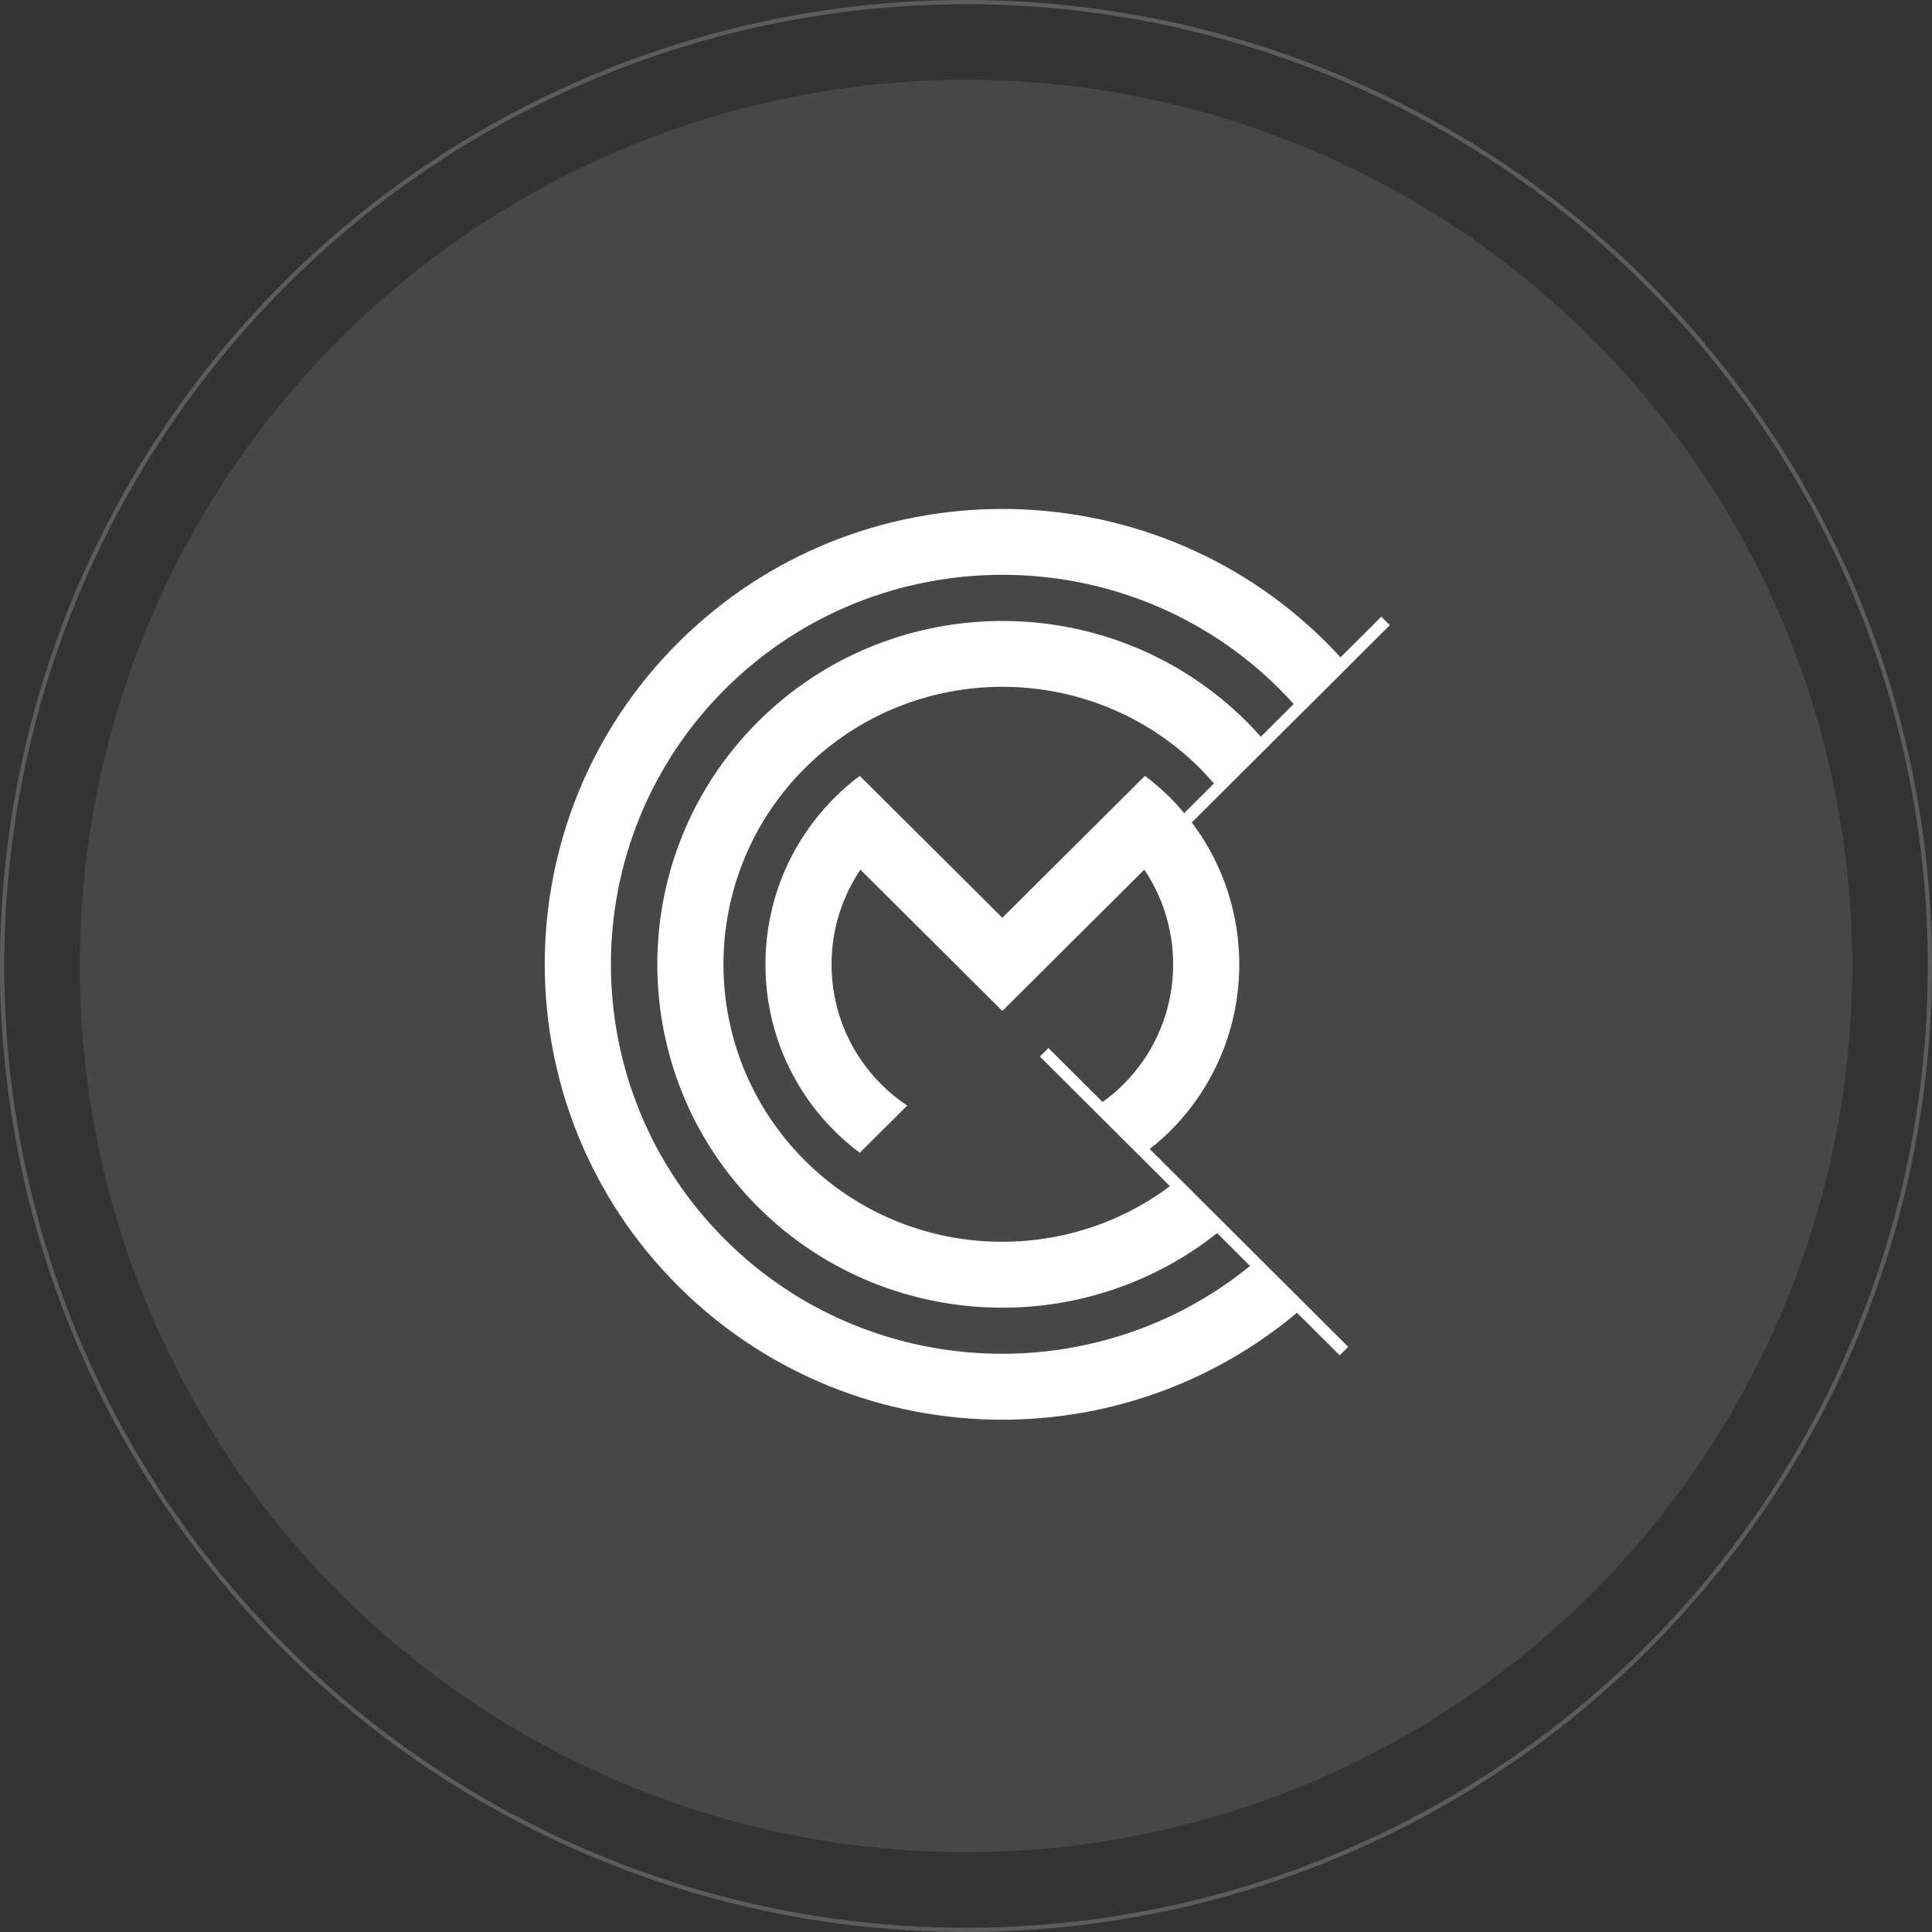
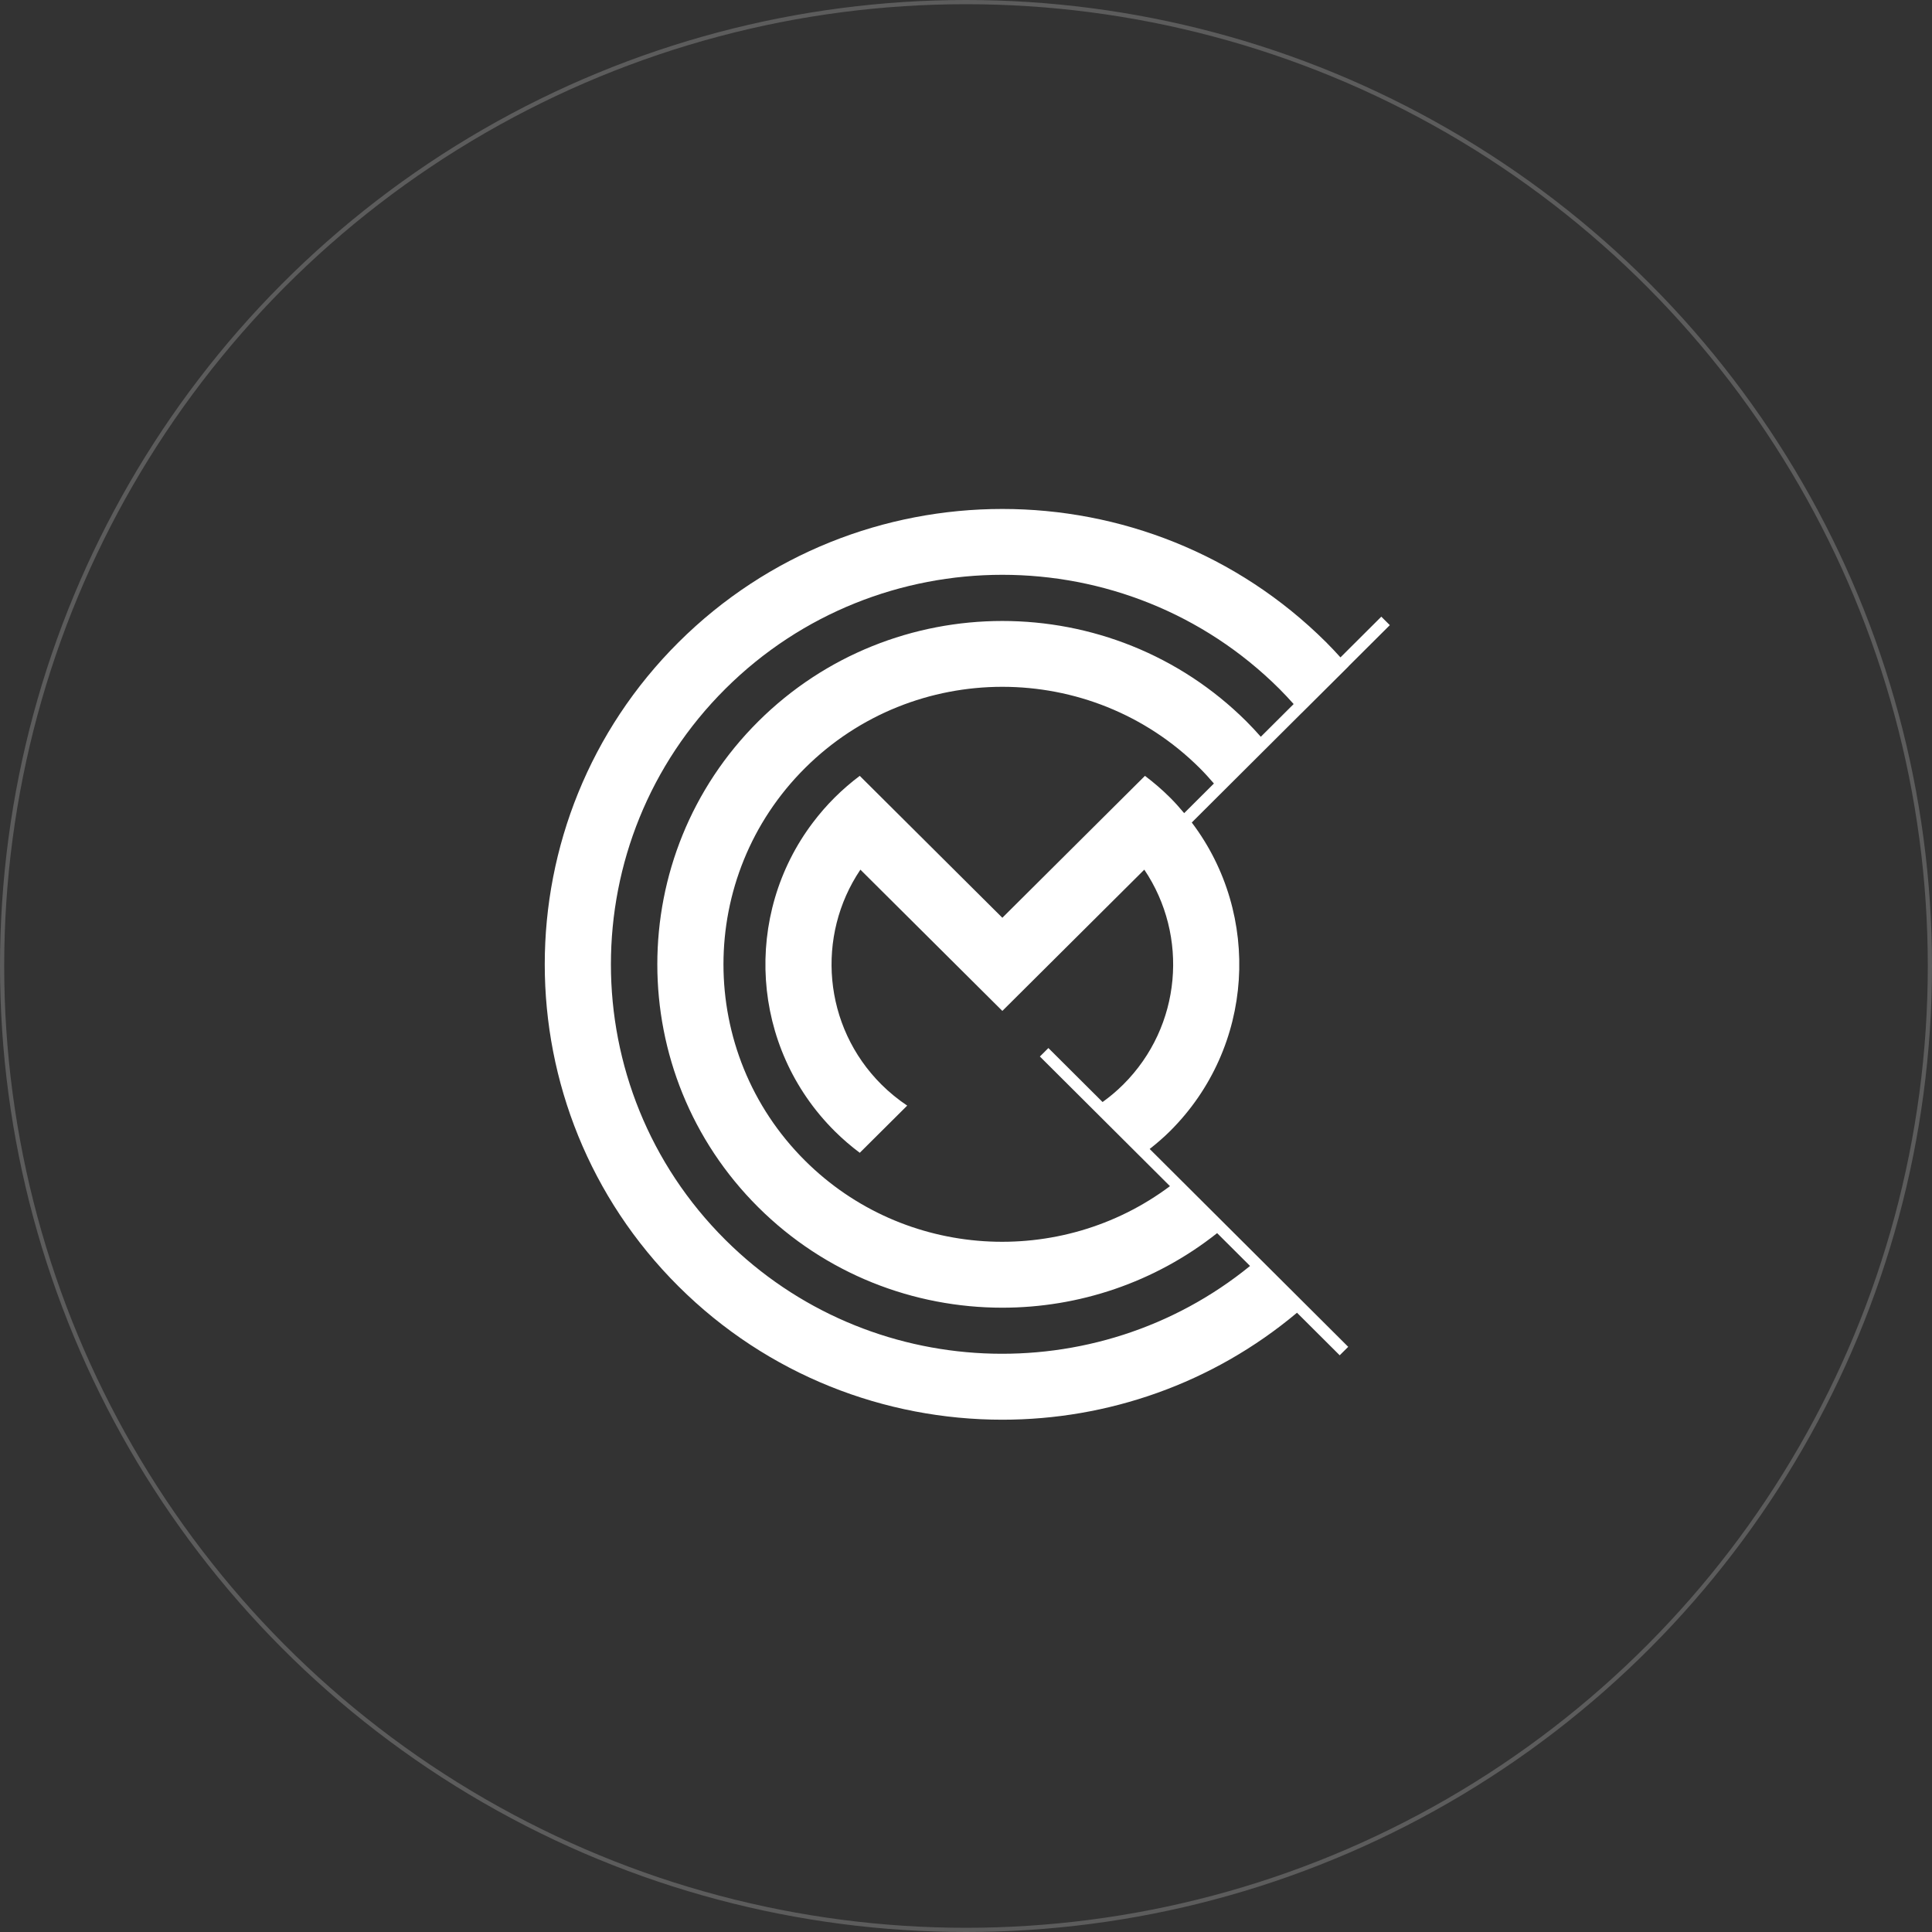
<svg xmlns="http://www.w3.org/2000/svg" width="460" height="460" viewBox="0 0 460 460" fill="none">
  <rect x="0" y="0" width="460" height="460" fill="#333333" stroke="none" />
-   <circle cx="230" cy="230" r="211" fill="white" fill-opacity="0.1" />
  <circle cx="230" cy="230" r="229.5" stroke="white" stroke-opacity="0.2" />
  <g clip-path="url(#clip0_302_10090)">
    <path d="M309.908 169.787L321.08 158.67C321.076 158.664 321.071 158.659 321.066 158.654L330.911 148.843L328.884 146.828L319.158 156.52C318.048 155.296 316.917 154.082 315.732 152.902C273.231 110.608 204.079 110.608 161.578 152.902C119.078 195.196 119.078 264.012 161.578 306.306C182.828 327.453 210.742 338.026 238.655 338.026C263.643 338.026 288.602 329.503 308.809 312.555L318.976 322.688L321.003 320.673L273.733 273.565C275.401 272.249 277.029 270.858 278.57 269.325C298.684 249.31 300.404 217.828 283.755 195.836L300.357 179.291L302.071 177.585L302.07 177.585L309.902 169.78C309.905 169.783 309.906 169.786 309.908 169.787ZM267.427 258.237C265.881 259.776 264.236 261.153 262.518 262.389L249.619 249.534L247.591 251.549L278.564 282.416C252.558 301.903 215.346 299.904 191.68 276.351C165.779 250.575 165.779 208.635 191.68 182.859C204.631 169.971 221.643 163.526 238.655 163.526C255.667 163.526 272.678 169.97 285.629 182.859C286.827 184.05 287.943 185.291 289.025 186.551L281.945 193.606C280.879 192.33 279.771 191.079 278.569 189.883C276.688 188.011 274.693 186.296 272.608 184.728L238.654 218.516L204.702 184.728C202.617 186.297 200.621 188.012 198.74 189.883C196.849 191.765 195.132 193.755 193.565 195.823C176.906 217.816 178.622 249.306 198.74 269.326C200.632 271.208 202.631 272.917 204.708 274.475L216.001 263.238C213.842 261.796 211.79 260.133 209.883 258.237C195.924 244.347 194.253 222.793 204.858 207.061L238.655 240.694L272.452 207.061C283.058 222.793 281.386 244.347 267.427 258.237ZM300.193 175.421C299.093 174.18 297.965 172.955 296.773 171.769C264.728 139.879 212.584 139.879 180.538 171.769C148.493 203.659 148.493 255.548 180.538 287.439C196.562 303.384 217.609 311.356 238.656 311.356C256.775 311.356 274.88 305.42 289.792 293.603L297.632 301.417C261.042 331.216 206.85 329.179 172.722 295.217C136.366 259.038 136.366 200.171 172.722 163.991C190.899 145.902 214.778 136.857 238.656 136.857C262.534 136.857 286.411 145.902 304.59 163.992C305.779 165.176 306.907 166.397 308.011 167.631L300.193 175.421Z" fill="white" />
  </g>
  <defs>
    <clipPath id="clip0_302_10090">
      <rect width="201.208" height="216.844" fill="white" transform="translate(129.705 121.183)" />
    </clipPath>
  </defs>
</svg>